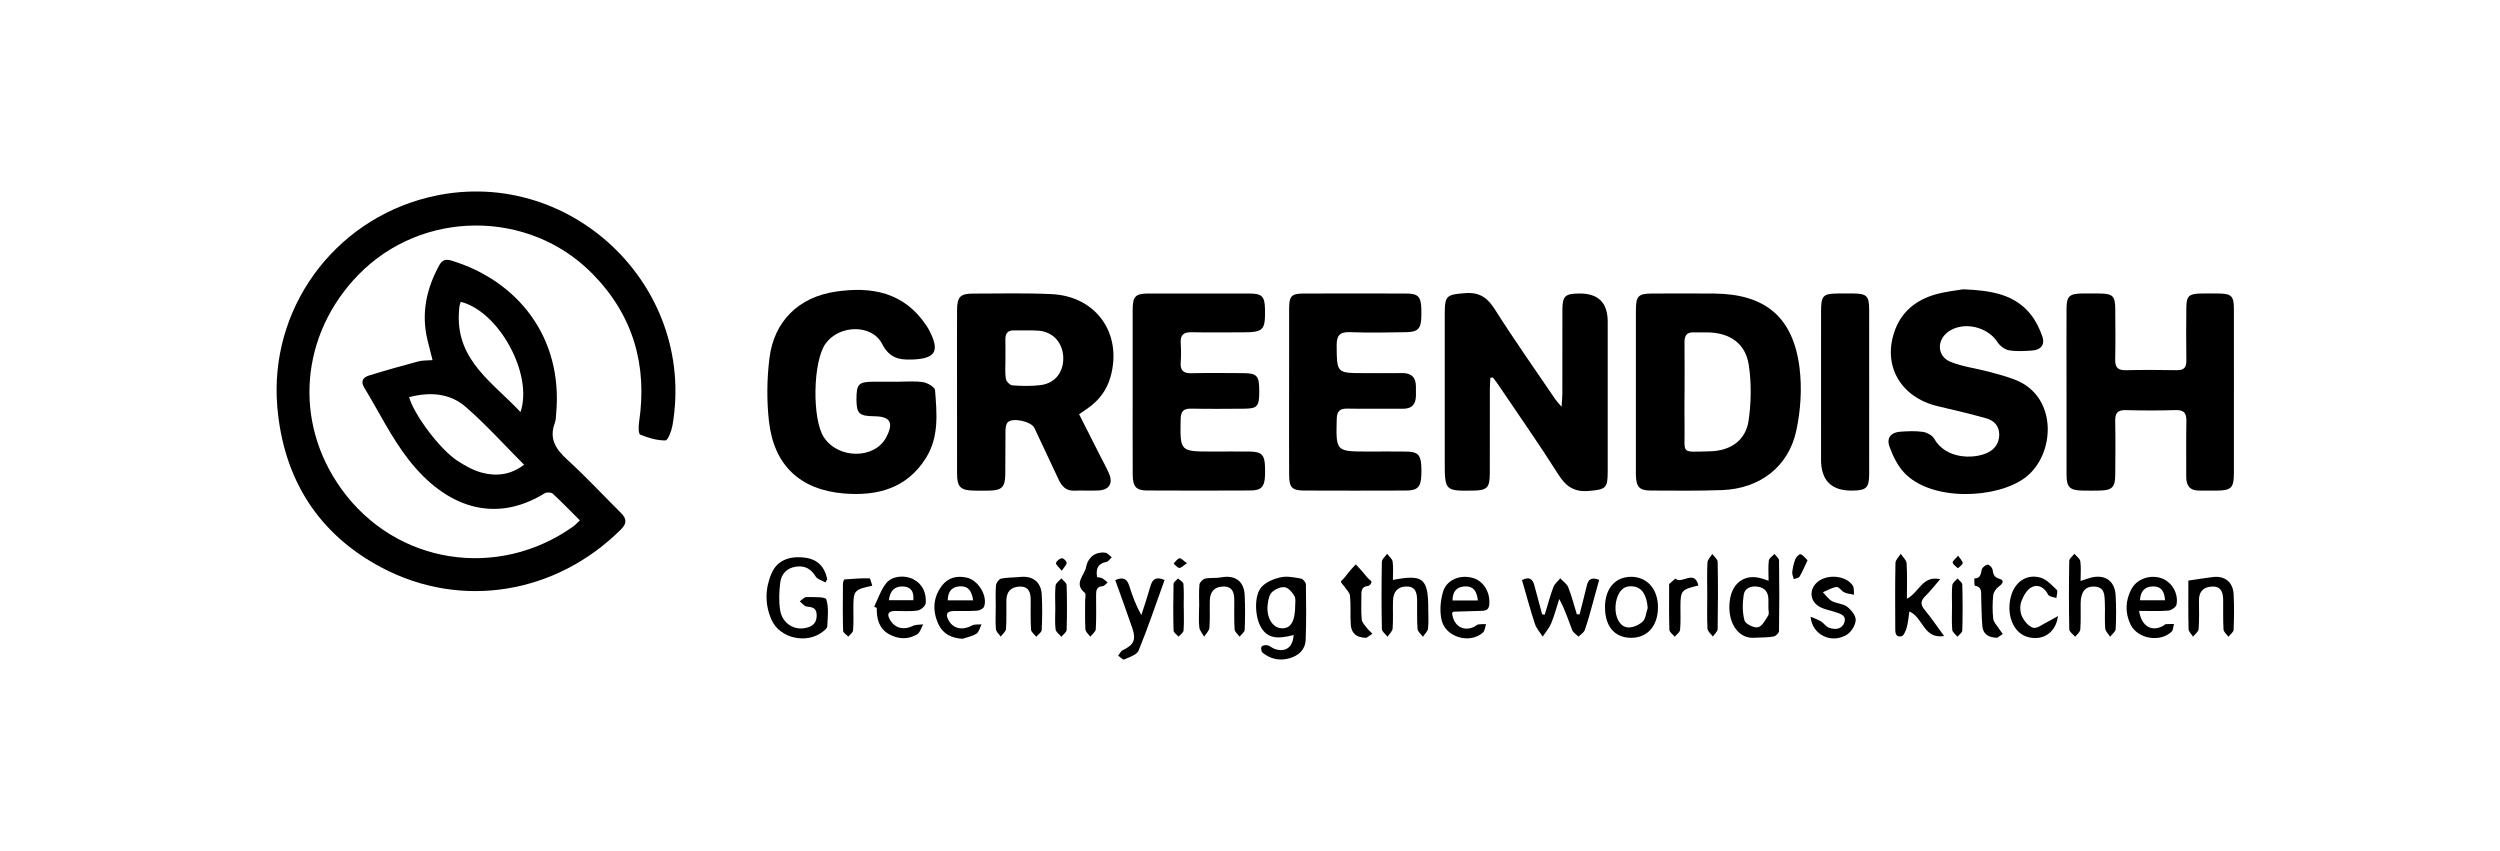
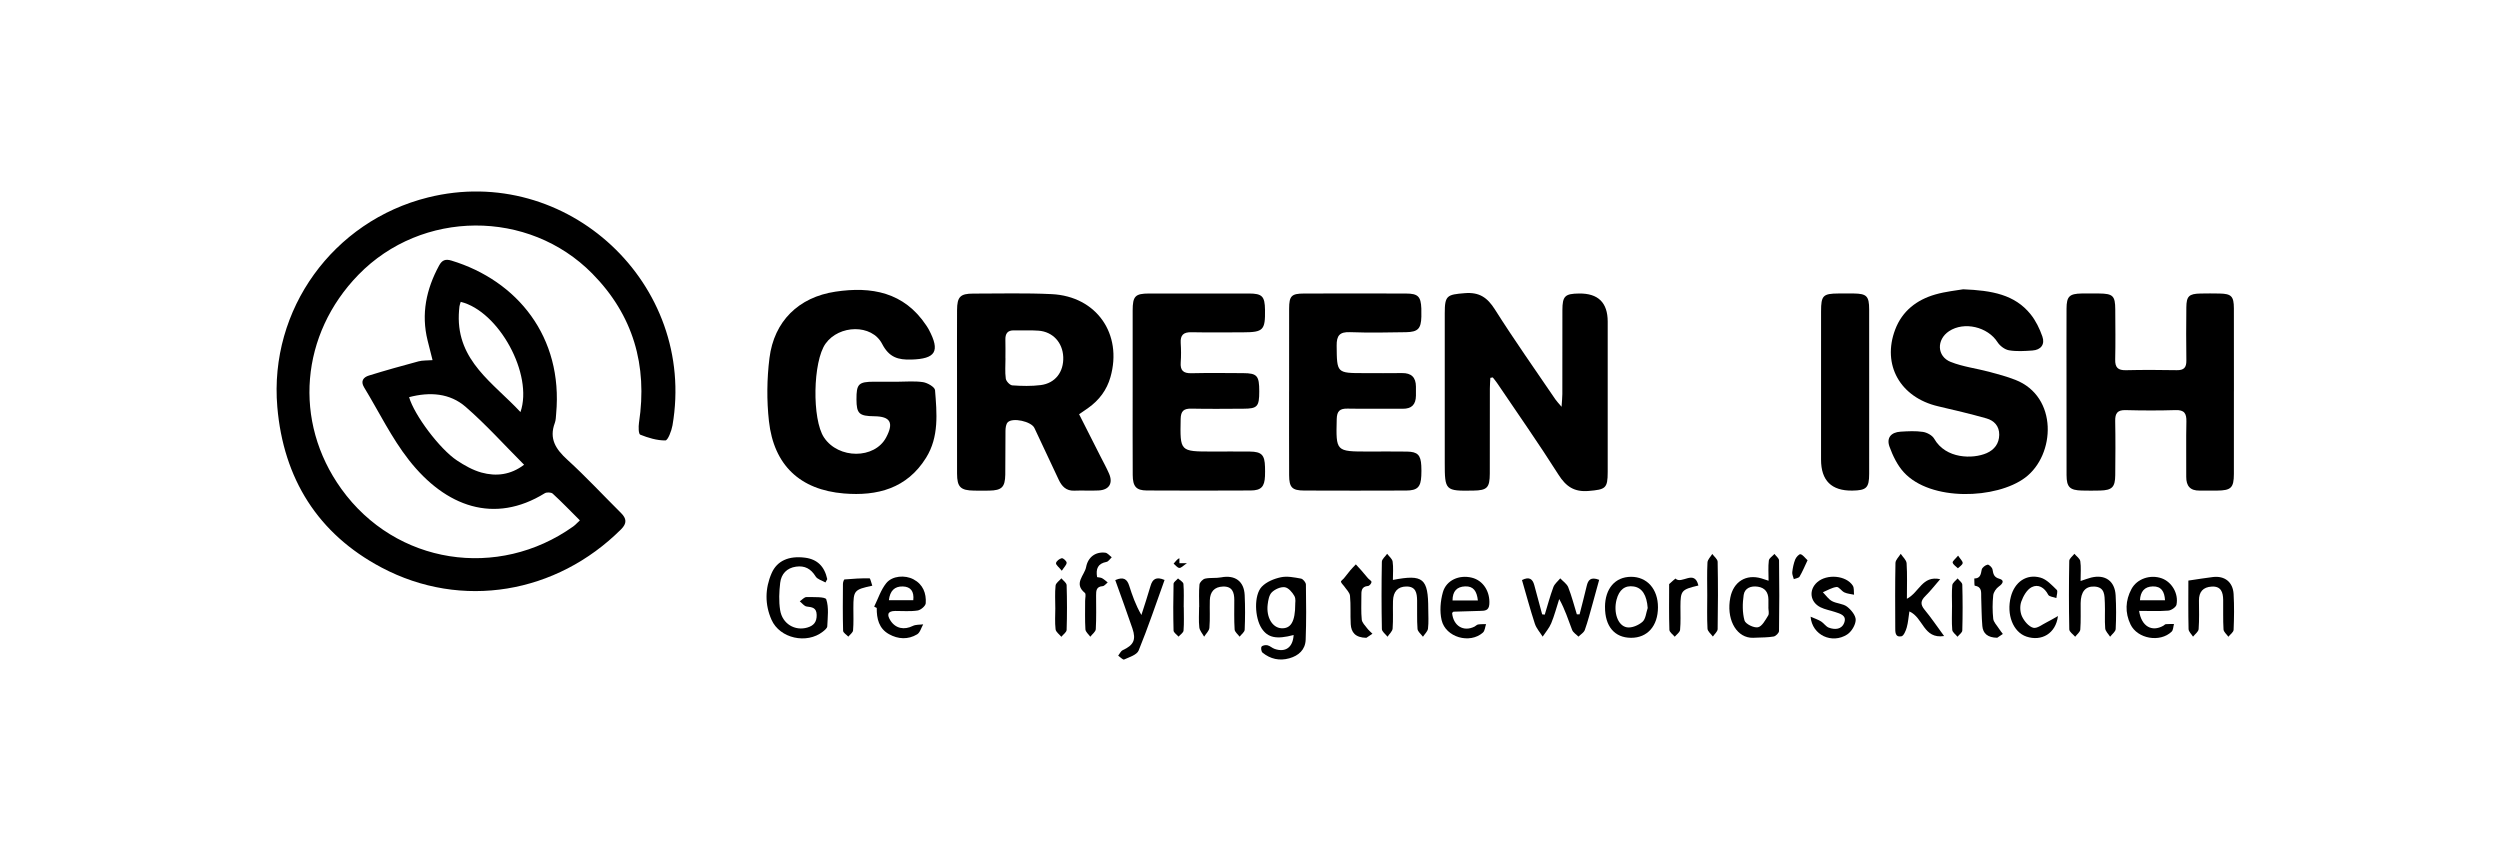
<svg xmlns="http://www.w3.org/2000/svg" width="235" height="80" viewBox="0 0 235 80" fill="none">
  <rect width="235" height="80" fill="white" />
  <g clip-path="url(#clip0_712_1015)">
    <path d="M54.508 48.915C53.631 48.041 52.818 47.195 51.954 46.402C51.808 46.269 51.388 46.255 51.205 46.367C46.467 49.293 41.894 47.647 38.442 43.25C36.797 41.156 35.617 38.697 34.223 36.407C33.868 35.822 34.164 35.459 34.676 35.301C36.223 34.822 37.781 34.386 39.344 33.967C39.727 33.865 40.148 33.894 40.66 33.853C40.485 33.16 40.338 32.583 40.194 32.006C39.576 29.509 40.067 27.187 41.272 24.965C41.552 24.448 41.871 24.325 42.431 24.494C48.618 26.37 52.944 31.666 52.278 38.898C52.251 39.186 52.253 39.489 52.155 39.751C51.593 41.241 52.244 42.225 53.33 43.214C55.078 44.806 56.688 46.547 58.369 48.214C58.903 48.743 58.949 49.189 58.381 49.756C52.311 55.805 43.406 57.345 35.86 53.346C29.884 50.181 26.641 44.993 26.067 38.246C25.29 29.082 31.318 20.779 40.232 18.56C53.288 15.31 65.507 26.691 63.213 39.989C63.123 40.508 62.779 41.399 62.547 41.401C61.755 41.409 60.933 41.158 60.183 40.859C60.016 40.793 60.008 40.108 60.066 39.728C60.88 34.336 59.523 29.621 55.673 25.716C49.684 19.642 39.653 19.708 33.694 25.826C28.263 31.402 27.516 39.597 32.086 45.956C37.213 53.089 46.826 54.51 53.877 49.492C54.076 49.349 54.243 49.16 54.508 48.915ZM38.455 37.333C38.941 39.018 41.332 42.21 42.961 43.287C43.671 43.756 44.448 44.196 45.258 44.42C46.64 44.8 47.999 44.646 49.265 43.686C47.396 41.814 45.686 39.907 43.769 38.242C42.291 36.96 40.42 36.816 38.455 37.333ZM43.308 28.372C43.255 28.561 43.203 28.679 43.188 28.804C43.157 29.057 43.138 29.314 43.128 29.569C42.967 33.95 46.379 35.995 48.924 38.734C50.148 35.189 46.886 29.25 43.308 28.374V28.372Z" fill="black" />
    <path d="M140.093 35.515C140.077 35.854 140.047 36.192 140.047 36.532C140.043 39.191 140.049 41.851 140.041 44.508C140.037 45.85 139.79 46.095 138.492 46.116C135.848 46.161 135.807 46.12 135.807 43.48C135.807 38.802 135.806 34.125 135.807 29.447C135.807 27.774 136.011 27.692 137.692 27.557C139.06 27.447 139.813 27.967 140.528 29.099C142.34 31.965 144.301 34.737 146.207 37.543C146.328 37.721 146.483 37.877 146.788 38.238C146.821 37.692 146.86 37.366 146.86 37.039C146.865 34.413 146.858 31.786 146.865 29.157C146.869 27.828 147.103 27.606 148.439 27.59C150.229 27.568 151.124 28.449 151.124 30.232C151.124 34.942 151.126 39.651 151.124 44.362C151.124 45.919 150.913 46.014 149.341 46.149C147.975 46.265 147.207 45.74 146.489 44.607C144.641 41.689 142.653 38.858 140.718 35.993C140.598 35.814 140.454 35.65 140.321 35.478C140.244 35.492 140.168 35.503 140.091 35.517L140.093 35.515Z" fill="black" />
-     <path d="M153.775 36.762C153.775 34.233 153.772 31.707 153.775 29.179C153.777 27.822 153.996 27.596 155.313 27.592C157.259 27.587 159.204 27.575 161.152 27.594C165.94 27.642 168.56 29.806 169.157 34.579C169.397 36.505 169.262 38.562 168.856 40.465C168.128 43.881 165.413 45.939 161.874 46.068C159.644 46.149 157.408 46.12 155.174 46.111C154.088 46.105 153.802 45.769 153.773 44.634C153.773 44.601 153.773 44.57 153.773 44.538C153.773 41.946 153.773 39.354 153.773 36.764L153.775 36.762ZM158.349 36.874H158.345C158.345 37.993 158.327 39.114 158.349 40.234C158.393 42.727 157.899 42.48 160.705 42.424C162.688 42.386 164.096 41.39 164.367 39.541C164.616 37.831 164.641 36.028 164.388 34.322C164.087 32.296 162.622 31.294 160.579 31.246C160.131 31.236 159.684 31.263 159.239 31.242C158.573 31.209 158.335 31.529 158.343 32.168C158.362 33.735 158.349 35.304 158.349 36.874Z" fill="black" />
    <path d="M101.432 38.931C102.115 40.28 102.779 41.585 103.439 42.893C103.714 43.435 104.011 43.968 104.253 44.526C104.642 45.425 104.264 46.049 103.28 46.103C102.516 46.143 101.747 46.089 100.981 46.122C100.215 46.153 99.812 45.713 99.52 45.095C98.757 43.474 98.001 41.847 97.233 40.228C96.945 39.618 95.191 39.222 94.728 39.695C94.56 39.867 94.519 40.218 94.515 40.49C94.494 41.866 94.519 43.244 94.496 44.622C94.475 45.798 94.16 46.093 93.001 46.118C92.522 46.128 92.044 46.126 91.564 46.118C90.291 46.099 89.967 45.786 89.963 44.522C89.954 41.351 89.96 38.18 89.96 35.009C89.96 33.056 89.952 31.101 89.963 29.148C89.971 27.899 90.263 27.598 91.483 27.598C93.944 27.598 96.406 27.53 98.86 27.648C103.075 27.853 105.537 31.398 104.383 35.447C104.034 36.671 103.318 37.618 102.293 38.346C102.036 38.529 101.775 38.703 101.436 38.937L101.432 38.931ZM94.508 33.675C94.508 33.675 94.512 33.675 94.515 33.675C94.515 34.316 94.458 34.963 94.544 35.592C94.579 35.837 94.928 36.208 95.156 36.225C96.043 36.287 96.951 36.31 97.83 36.198C99.2 36.022 99.998 34.959 99.945 33.562C99.893 32.203 98.972 31.186 97.626 31.084C96.864 31.026 96.095 31.076 95.331 31.055C94.7 31.037 94.489 31.367 94.506 31.95C94.523 32.525 94.51 33.102 94.51 33.677L94.508 33.675Z" fill="black" />
    <path d="M209.987 36.767C209.987 39.361 209.993 41.955 209.985 44.549C209.981 45.856 209.722 46.103 208.4 46.116C207.857 46.122 207.314 46.108 206.771 46.116C205.886 46.13 205.498 45.69 205.506 44.815C205.519 43.086 205.481 41.357 205.521 39.628C205.539 38.867 205.331 38.522 204.506 38.549C202.942 38.599 201.376 38.593 199.812 38.551C199.043 38.529 198.814 38.846 198.829 39.574C198.862 41.27 198.849 42.968 198.833 44.665C198.824 45.796 198.532 46.081 197.409 46.111C196.836 46.126 196.26 46.126 195.684 46.111C194.563 46.08 194.26 45.788 194.256 44.665C194.245 41.654 194.251 38.645 194.251 35.634C194.251 33.425 194.243 31.215 194.254 29.005C194.26 27.858 194.525 27.61 195.68 27.588C196.223 27.579 196.766 27.582 197.31 27.588C198.615 27.602 198.828 27.806 198.835 29.086C198.843 30.655 198.864 32.224 198.828 33.793C198.81 34.542 199.087 34.816 199.833 34.799C201.43 34.762 203.027 34.768 204.623 34.797C205.287 34.808 205.527 34.55 205.518 33.892C205.491 32.226 205.5 30.561 205.516 28.897C205.525 27.843 205.765 27.615 206.834 27.592C207.44 27.579 208.047 27.579 208.653 27.592C209.747 27.615 209.981 27.851 209.985 28.986C209.995 31.579 209.989 34.173 209.989 36.767H209.987Z" fill="black" />
    <path d="M84.272 35.885C85.103 35.885 85.945 35.8 86.759 35.92C87.181 35.982 87.87 36.381 87.893 36.673C88.066 38.838 88.279 41.054 87.052 43.028C85.258 45.917 82.466 46.647 79.324 46.386C75.206 46.045 72.742 43.729 72.281 39.595C72.063 37.64 72.086 35.615 72.329 33.662C72.761 30.194 75.072 27.936 78.526 27.417C81.917 26.907 84.976 27.459 87.06 30.578C87.148 30.711 87.237 30.846 87.312 30.987C88.394 33.029 87.949 33.732 85.669 33.799C84.416 33.836 83.579 33.6 82.917 32.321C81.946 30.445 78.875 30.524 77.605 32.298C76.407 33.971 76.317 39.419 77.459 41.127C78.82 43.165 82.211 43.163 83.295 41.125C84.034 39.736 83.704 39.145 82.178 39.128C80.758 39.112 80.514 38.883 80.508 37.545C80.503 36.088 80.7 35.887 82.165 35.88C82.867 35.876 83.569 35.88 84.274 35.88V35.885H84.272Z" fill="black" />
    <path d="M184.547 27.194C187.245 27.304 189.375 27.683 190.874 29.539C191.361 30.143 191.724 30.892 191.983 31.631C192.244 32.376 191.845 32.894 191.045 32.948C190.314 32.998 189.561 33.05 188.849 32.928C188.45 32.861 187.992 32.515 187.767 32.164C186.85 30.726 184.635 30.19 183.211 31.131C182.019 31.919 182.054 33.504 183.374 34.025C184.52 34.476 185.781 34.631 186.98 34.949C187.809 35.169 188.644 35.395 189.442 35.706C193.472 37.277 193.213 42.762 190.367 44.898C187.684 46.913 181.474 47.168 178.943 44.377C178.346 43.719 177.924 42.841 177.615 41.993C177.31 41.158 177.757 40.633 178.653 40.577C179.354 40.534 180.07 40.494 180.757 40.598C181.14 40.656 181.634 40.922 181.816 41.243C182.902 43.15 185.453 43.161 186.748 42.594C187.471 42.275 187.915 41.7 187.928 40.874C187.94 40.046 187.441 39.531 186.723 39.328C185.22 38.902 183.697 38.545 182.177 38.19C178.621 37.36 176.886 34.295 178.15 30.971C178.813 29.229 180.171 28.186 181.906 27.684C182.908 27.395 183.965 27.297 184.547 27.192V27.194Z" fill="black" />
    <path d="M106.47 36.771C106.47 34.243 106.464 31.713 106.47 29.184C106.474 27.835 106.706 27.594 108.015 27.59C111.143 27.582 114.271 27.582 117.399 27.59C118.648 27.592 118.892 27.853 118.911 29.123C118.94 31.031 118.75 31.232 116.873 31.238C115.246 31.244 113.616 31.263 111.989 31.23C111.244 31.215 110.941 31.5 110.987 32.245C111.026 32.851 111.03 33.463 110.987 34.069C110.934 34.814 111.223 35.098 111.976 35.083C113.603 35.046 115.232 35.065 116.86 35.075C118.172 35.083 118.372 35.318 118.37 36.792C118.37 38.217 118.195 38.414 116.888 38.419C115.261 38.427 113.632 38.447 112.004 38.412C111.277 38.396 110.995 38.626 110.982 39.394C110.924 42.445 110.903 42.444 113.948 42.444C115.129 42.444 116.311 42.434 117.491 42.447C118.595 42.461 118.884 42.766 118.911 43.895C118.919 44.182 118.921 44.472 118.909 44.76C118.867 45.748 118.552 46.099 117.568 46.105C114.311 46.122 111.056 46.124 107.8 46.105C106.802 46.099 106.481 45.734 106.476 44.644C106.46 42.019 106.47 39.394 106.47 36.769V36.771Z" fill="black" />
    <path d="M121.176 36.798C121.176 34.204 121.171 31.61 121.178 29.015C121.182 27.818 121.393 27.596 122.57 27.592C125.763 27.582 128.958 27.582 132.152 27.592C133.299 27.596 133.56 27.864 133.606 29.003C133.616 29.26 133.616 29.516 133.608 29.771C133.576 30.889 133.297 31.205 132.173 31.226C130.417 31.259 128.657 31.288 126.903 31.223C125.922 31.186 125.636 31.543 125.646 32.496C125.673 35.073 125.636 35.073 128.242 35.073C129.425 35.073 130.607 35.088 131.787 35.069C132.666 35.056 133.092 35.467 133.098 36.337C133.1 36.625 133.102 36.914 133.098 37.202C133.086 38.02 132.702 38.433 131.854 38.423C130.129 38.406 128.404 38.445 126.68 38.41C125.949 38.394 125.669 38.634 125.652 39.396C125.579 42.444 125.558 42.444 128.615 42.444C129.828 42.444 131.042 42.432 132.255 42.449C133.255 42.465 133.551 42.77 133.602 43.779C133.618 44.099 133.62 44.42 133.602 44.74C133.551 45.782 133.24 46.105 132.18 46.111C128.987 46.124 125.792 46.124 122.598 46.111C121.458 46.107 121.184 45.823 121.178 44.676C121.167 42.05 121.174 39.423 121.174 36.798H121.176Z" fill="black" />
    <path d="M175.703 36.862C175.703 39.423 175.709 41.986 175.701 44.547C175.698 45.859 175.446 46.097 174.118 46.116C172.158 46.144 171.178 45.173 171.178 43.202C171.178 38.558 171.176 33.914 171.18 29.271C171.18 27.773 171.362 27.598 172.821 27.588C173.301 27.586 173.779 27.582 174.258 27.588C175.464 27.605 175.698 27.835 175.701 29.078C175.711 31.672 175.703 34.266 175.703 36.86V36.862Z" fill="black" />
    <path d="M77.597 54.753C77.28 54.568 76.838 54.46 76.668 54.184C76.226 53.464 75.649 53.151 74.833 53.265C73.954 53.387 73.436 53.958 73.338 54.784C73.238 55.631 73.2 56.519 73.334 57.357C73.54 58.646 74.73 59.333 75.892 58.989C76.491 58.814 76.779 58.466 76.767 57.806C76.754 57.119 76.349 57.077 75.829 57.013C75.595 56.984 75.395 56.695 75.178 56.525C75.39 56.384 75.601 56.123 75.81 56.125C76.46 56.133 77.585 56.083 77.669 56.34C77.925 57.113 77.8 58.024 77.763 58.877C77.756 59.049 77.516 59.24 77.347 59.375C75.835 60.568 73.304 60.016 72.524 58.262C71.887 56.828 71.906 55.322 72.532 53.881C73.044 52.703 74.165 52.229 75.67 52.422C76.816 52.568 77.502 53.232 77.762 54.44C77.706 54.545 77.648 54.649 77.593 54.753H77.597Z" fill="black" />
    <path d="M121.603 59.69C119.987 60.122 119.173 59.945 118.598 59.072C117.938 58.071 117.849 55.948 118.607 55.151C119.045 54.691 119.761 54.398 120.4 54.263C120.999 54.136 121.67 54.276 122.294 54.388C122.482 54.421 122.754 54.749 122.756 54.946C122.783 56.673 122.797 58.405 122.733 60.132C122.699 61.072 122.077 61.632 121.198 61.88C120.273 62.141 119.419 61.95 118.68 61.35C118.561 61.253 118.508 60.912 118.586 60.788C118.663 60.669 118.964 60.614 119.141 60.655C119.381 60.711 119.58 60.917 119.818 60.998C120.835 61.35 121.534 60.858 121.601 59.692L121.603 59.69ZM121.751 56.77C121.747 56.704 121.828 56.295 121.672 56.021C121.474 55.672 121.108 55.243 120.768 55.199C120.381 55.147 119.849 55.386 119.553 55.676C119.294 55.93 119.21 56.422 119.162 56.822C119.016 58.023 119.601 59.001 120.442 59.055C121.325 59.111 121.755 58.455 121.753 56.77H121.751Z" fill="black" />
    <path d="M148.48 57.752C148.705 56.862 148.939 55.976 149.15 55.083C149.278 54.535 149.511 54.191 150.322 54.504C150.123 55.235 149.921 55.984 149.71 56.731C149.476 57.563 149.263 58.4 148.973 59.213C148.885 59.462 148.582 59.636 148.377 59.844C148.171 59.636 147.876 59.464 147.78 59.215C147.415 58.267 147.116 57.296 146.567 56.308C146.321 57.072 146.118 57.854 145.813 58.591C145.626 59.043 145.283 59.429 145.01 59.844C144.761 59.443 144.421 59.07 144.277 58.634C143.832 57.275 143.464 55.891 143.066 54.525C143.75 54.179 144.066 54.426 144.22 54.992C144.471 55.911 144.715 56.829 144.962 57.748L145.208 57.775C145.471 56.91 145.703 56.034 146.016 55.189C146.131 54.876 146.442 54.637 146.663 54.365C146.92 54.643 147.285 54.876 147.415 55.204C147.739 56.028 147.96 56.895 148.221 57.744L148.48 57.75V57.752Z" fill="black" />
    <path d="M166.246 54.583C166.246 53.879 166.196 53.277 166.271 52.688C166.3 52.464 166.615 52.277 166.799 52.072C166.949 52.275 167.227 52.478 167.231 52.684C167.261 54.894 167.261 57.106 167.227 59.316C167.225 59.497 166.927 59.794 166.73 59.831C166.192 59.927 165.636 59.916 165.087 59.941C164.895 59.95 164.701 59.962 164.513 59.941C163.103 59.771 162.272 58.086 162.65 56.172C162.945 54.678 164.129 53.944 165.565 54.367C165.741 54.419 165.916 54.481 166.244 54.587L166.246 54.583ZM166.227 57.108C166.227 57.108 166.229 57.108 166.231 57.108C166.231 56.853 166.233 56.598 166.231 56.343C166.221 55.678 165.908 55.251 165.239 55.149C164.594 55.05 164.001 55.276 163.905 55.926C163.79 56.712 163.776 57.567 163.982 58.322C164.072 58.652 164.863 59.043 165.246 58.964C165.63 58.887 165.945 58.285 166.208 57.86C166.321 57.677 166.227 57.362 166.227 57.108Z" fill="black" />
    <path d="M195.571 54.616C196.032 54.465 196.294 54.359 196.567 54.292C197.88 53.969 198.795 54.61 198.87 55.961C198.927 57.015 198.927 58.076 198.874 59.128C198.86 59.377 198.532 59.611 198.35 59.852C198.189 59.591 197.91 59.34 197.889 59.07C197.826 58.275 197.891 57.47 197.855 56.671C197.822 55.98 197.883 55.174 196.847 55.135C196.024 55.106 195.596 55.631 195.582 56.681C195.571 57.513 195.611 58.348 195.548 59.176C195.531 59.414 195.233 59.63 195.066 59.854C194.872 59.624 194.515 59.396 194.512 59.161C194.469 57.017 194.471 54.871 194.51 52.724C194.514 52.499 194.824 52.279 194.993 52.057C195.187 52.288 195.508 52.501 195.548 52.755C195.632 53.313 195.575 53.892 195.575 54.614L195.571 54.616Z" fill="black" />
    <path d="M130.93 54.514C133.791 53.962 134.255 54.363 134.257 57.264C134.257 57.872 134.305 58.483 134.232 59.084C134.2 59.356 133.923 59.597 133.758 59.854C133.58 59.609 133.265 59.373 133.246 59.117C133.179 58.227 133.227 57.328 133.208 56.434C133.194 55.756 133.1 55.12 132.19 55.131C131.402 55.143 130.966 55.594 130.941 56.496C130.918 57.358 130.97 58.225 130.907 59.082C130.887 59.348 130.594 59.595 130.427 59.852C130.243 59.613 129.903 59.377 129.897 59.134C129.855 57.024 129.855 54.915 129.895 52.806C129.899 52.553 130.22 52.306 130.392 52.057C130.571 52.3 130.868 52.528 130.907 52.79C130.987 53.346 130.932 53.921 130.932 54.512L130.93 54.514Z" fill="black" />
    <path d="M179.248 56.285C180.414 55.687 180.685 54.074 182.378 54.442C181.859 55.038 181.458 55.563 180.99 56.021C180.543 56.459 180.491 56.81 180.911 57.316C181.52 58.047 182.053 58.844 182.746 59.788C180.79 60.084 180.806 58.059 179.482 57.474C179.397 58.018 179.367 58.518 179.232 58.989C179.144 59.3 178.944 59.777 178.729 59.815C178.115 59.923 178.156 59.375 178.154 58.966C178.146 56.949 178.131 54.932 178.173 52.917C178.179 52.628 178.495 52.344 178.668 52.059C178.862 52.354 179.201 52.642 179.221 52.948C179.29 54.021 179.248 55.1 179.248 56.285Z" fill="black" />
    <path d="M201.075 57.422C201.296 58.896 202.284 59.423 203.351 58.821C203.434 58.775 203.508 58.676 203.591 58.671C203.844 58.649 204.099 58.661 204.353 58.659C204.284 58.902 204.289 59.224 204.134 59.375C203.048 60.421 200.92 60.054 200.267 58.694C199.737 57.588 199.782 56.441 200.361 55.364C200.885 54.392 202.134 53.985 203.197 54.361C204.136 54.693 204.802 55.785 204.591 56.837C204.543 57.075 204.101 57.374 203.821 57.397C202.919 57.468 202.008 57.424 201.075 57.424V57.422ZM203.512 56.424C203.464 55.6 203.159 55.104 202.363 55.123C201.572 55.143 201.202 55.614 201.156 56.424H203.51H203.512Z" fill="black" />
    <path d="M82.172 57.025C82.538 56.283 82.797 55.455 83.302 54.824C83.87 54.114 85.072 54.033 85.87 54.458C86.766 54.934 87.081 55.77 87.019 56.706C87.002 56.961 86.551 57.343 86.258 57.387C85.573 57.492 84.861 57.426 84.16 57.43C83.402 57.434 83.362 57.806 83.711 58.345C84.191 59.084 84.999 59.238 85.801 58.839C86.083 58.698 86.45 58.733 86.78 58.688C86.595 59.011 86.488 59.462 86.21 59.628C85.356 60.139 84.423 60.091 83.565 59.611C82.615 59.08 82.4 58.156 82.414 57.146C82.333 57.106 82.254 57.065 82.174 57.025H82.172ZM83.555 56.419H85.849C85.939 55.585 85.601 55.149 84.868 55.127C84.083 55.104 83.655 55.546 83.555 56.419Z" fill="black" />
    <path d="M136.498 57.615C136.606 58.837 137.577 59.425 138.613 58.897C138.726 58.839 138.822 58.719 138.939 58.702C139.185 58.663 139.438 58.675 139.69 58.665C139.596 58.935 139.582 59.292 139.396 59.46C138.175 60.555 135.892 59.918 135.512 58.293C135.318 57.467 135.397 56.496 135.631 55.67C135.953 54.527 137.176 54.012 138.348 54.3C139.419 54.562 140.081 55.608 139.997 56.803C139.952 57.418 139.555 57.413 139.129 57.424C138.3 57.447 137.473 57.468 136.644 57.498C136.596 57.498 136.548 57.575 136.502 57.615H136.498ZM138.92 56.442C138.824 55.577 138.513 55.091 137.726 55.12C136.947 55.147 136.54 55.573 136.538 56.442H138.92Z" fill="black" />
-     <path d="M90.465 60.045C89.416 59.976 88.617 59.584 88.191 58.63C87.642 57.401 87.708 56.179 88.514 55.087C89.101 54.29 89.959 54.076 90.913 54.307C91.972 54.564 92.851 56.017 92.509 57.013C92.444 57.2 92.095 57.386 91.862 57.403C91.133 57.457 90.396 57.424 89.663 57.436C88.909 57.447 88.88 57.841 89.205 58.374C89.667 59.134 90.519 59.263 91.377 58.792C91.619 58.659 91.964 58.717 92.264 58.688C92.11 58.989 92.031 59.402 91.788 59.563C91.408 59.813 90.915 59.895 90.469 60.047L90.465 60.045ZM91.477 56.43C91.342 55.546 91.012 55.07 90.224 55.116C89.473 55.16 89.103 55.594 89.084 56.43H91.477Z" fill="black" />
    <path d="M150.869 57.052C150.879 55.326 151.821 54.23 153.308 54.22C154.822 54.211 155.853 55.373 155.849 57.086C155.845 58.843 154.859 59.96 153.32 59.954C151.769 59.949 150.861 58.873 150.871 57.052H150.869ZM154.884 57.16C154.796 55.953 154.37 55.253 153.569 55.129C152.748 55.002 152.197 55.43 151.953 56.38C151.656 57.548 152.059 58.816 152.928 58.968C153.385 59.049 154.024 58.775 154.394 58.449C154.7 58.181 154.73 57.6 154.882 57.158L154.884 57.16Z" fill="black" />
-     <path d="M93.602 57.13C93.602 56.426 93.561 55.718 93.625 55.019C93.646 54.788 93.901 54.432 94.101 54.39C94.682 54.268 95.292 54.297 95.887 54.234C97.052 54.106 97.85 54.687 97.921 55.857C97.991 56.972 97.971 58.097 97.921 59.215C97.912 59.435 97.59 59.641 97.411 59.854C97.24 59.634 96.935 59.423 96.92 59.192C96.86 58.267 96.887 57.337 96.885 56.409C96.885 55.691 96.71 55.106 95.834 55.139C95.028 55.17 94.613 55.625 94.6 56.428C94.586 57.324 94.628 58.223 94.565 59.114C94.548 59.367 94.241 59.601 94.066 59.842C93.911 59.611 93.642 59.389 93.619 59.144C93.556 58.478 93.598 57.8 93.598 57.129L93.602 57.13Z" fill="black" />
    <path d="M104.836 54.529C105.628 54.18 105.953 54.46 106.141 55.046C106.433 55.955 106.742 56.861 107.292 57.808C107.58 56.901 107.887 55.998 108.148 55.083C108.336 54.425 108.686 54.18 109.47 54.516C108.67 56.739 107.92 58.974 107.031 61.151C106.864 61.558 106.158 61.77 105.665 61.994C105.557 62.043 105.298 61.761 105.11 61.632C105.25 61.456 105.352 61.203 105.534 61.118C106.552 60.647 106.813 60.151 106.45 59.082C105.939 57.575 105.387 56.079 104.834 54.529H104.836Z" fill="black" />
    <path d="M170.193 57.967C170.596 58.144 170.909 58.245 171.18 58.414C171.443 58.578 171.631 58.897 171.907 58.999C172.487 59.215 173.13 59.179 173.364 58.519C173.605 57.835 172.974 57.689 172.491 57.526C172.04 57.376 171.554 57.295 171.132 57.087C170.134 56.596 170 55.452 170.819 54.728C171.727 53.927 173.536 54.08 174.162 55.05C174.302 55.268 174.246 55.616 174.281 55.903C173.978 55.836 173.652 55.816 173.375 55.687C173.103 55.562 172.859 55.151 172.64 55.176C172.197 55.23 171.779 55.494 171.349 55.672C171.631 55.956 171.869 56.32 172.205 56.504C172.644 56.743 173.239 56.733 173.621 57.025C174.007 57.32 174.448 57.856 174.436 58.275C174.423 58.748 174.041 59.379 173.63 59.644C172.216 60.551 170.337 59.717 170.195 57.965L170.193 57.967Z" fill="black" />
    <path d="M112.724 57.057C112.724 56.355 112.682 55.648 112.749 54.952C112.77 54.741 113.065 54.436 113.282 54.39C113.77 54.284 114.298 54.367 114.789 54.272C116.082 54.025 116.94 54.624 117 55.938C117.05 57.023 117.046 58.111 117 59.194C116.99 59.418 116.689 59.63 116.522 59.848C116.359 59.622 116.069 59.406 116.054 59.171C115.996 58.248 116.025 57.32 116.023 56.393C116.023 55.672 115.829 55.106 114.96 55.135C114.142 55.162 113.747 55.639 113.724 56.422C113.697 57.283 113.756 58.15 113.685 59.008C113.662 59.3 113.361 59.568 113.188 59.848C113.031 59.557 112.77 59.279 112.735 58.974C112.664 58.343 112.714 57.698 112.714 57.059C112.716 57.059 112.718 57.059 112.722 57.059L112.724 57.057Z" fill="black" />
    <path d="M205.704 54.575C206.642 54.438 207.328 54.322 208.015 54.241C209.122 54.108 209.895 54.71 209.959 55.843C210.022 56.961 210.007 58.084 209.959 59.203C209.949 59.427 209.638 59.638 209.467 59.854C209.308 59.624 209.024 59.404 209.011 59.167C208.955 58.242 208.991 57.312 208.978 56.384C208.967 55.675 208.782 55.087 207.899 55.139C207.086 55.187 206.698 55.635 206.702 56.449C206.708 57.345 206.738 58.244 206.671 59.136C206.652 59.385 206.33 59.611 206.145 59.846C205.998 59.609 205.731 59.375 205.725 59.134C205.687 57.575 205.706 56.013 205.706 54.579L205.704 54.575Z" fill="black" />
    <path d="M193.448 57.909C193.248 59.561 191.897 60.313 190.485 59.839C189.232 59.418 188.585 57.766 189.02 56.091C189.379 54.711 190.481 53.923 191.811 54.298C192.387 54.46 192.878 55.006 193.336 55.45C193.457 55.568 193.319 55.954 193.3 56.216C193.035 56.118 192.628 56.094 192.532 55.907C192.179 55.222 191.596 54.879 190.978 55.193C190.529 55.421 190.185 56.035 190.001 56.55C189.853 56.963 189.882 57.548 190.068 57.945C190.276 58.385 190.698 58.897 191.124 59.011C191.485 59.107 191.987 58.688 192.419 58.48C192.719 58.333 193.004 58.156 193.446 57.909H193.448Z" fill="black" />
    <path d="M103.129 54.251C103.298 54.284 103.467 54.282 103.595 54.352C103.785 54.456 103.948 54.612 104.123 54.747C103.966 54.871 103.814 55.087 103.649 55.099C103.046 55.139 103.033 55.533 103.033 55.973C103.035 57.029 103.064 58.086 103.004 59.138C102.991 59.385 102.666 59.615 102.486 59.852C102.327 59.622 102.045 59.402 102.029 59.163C101.974 58.272 102.004 57.374 102.002 56.478C102.002 56.222 102.104 55.834 101.977 55.732C100.891 54.848 101.947 54.089 102.096 53.3C102.273 52.364 102.983 51.846 103.895 51.953C104.111 51.978 104.301 52.233 104.503 52.381C104.34 52.534 104.194 52.785 104.008 52.819C103.19 52.975 102.996 53.468 103.127 54.249L103.129 54.251Z" fill="black" />
    <path d="M187.735 59.95C186.837 59.933 186.402 59.547 186.34 58.85C186.261 57.96 186.269 57.063 186.233 56.169C186.213 55.708 186.346 55.168 185.63 55.058C185.58 55.05 185.597 54.614 185.584 54.376C186.15 54.376 186.196 53.99 186.281 53.548C186.319 53.352 186.616 53.122 186.831 53.078C186.956 53.05 187.261 53.338 187.294 53.519C187.374 53.946 187.405 54.255 187.95 54.407C188.428 54.54 188.284 54.855 187.893 55.129C187.639 55.307 187.394 55.662 187.363 55.959C187.288 56.687 187.286 57.434 187.363 58.161C187.396 58.476 187.691 58.763 187.877 59.057C187.996 59.242 188.136 59.416 188.267 59.593C188.05 59.74 187.833 59.886 187.735 59.952V59.95Z" fill="black" />
    <path d="M128.439 59.956C127.391 59.937 127.015 59.435 126.969 58.677C126.917 57.787 126.986 56.888 126.9 56.004C126.869 55.687 126.545 55.398 126.345 55.1C126.249 54.958 126.084 54.838 126.05 54.685C126.033 54.604 126.232 54.479 126.324 54.367C126.532 54.112 126.727 53.85 126.938 53.599C127.1 53.408 127.278 53.232 127.449 53.051C127.62 53.236 127.792 53.419 127.957 53.608C128.17 53.854 128.374 54.108 128.589 54.353C128.7 54.481 128.925 54.597 128.921 54.711C128.917 54.844 128.725 55.072 128.6 55.081C127.944 55.131 127.967 55.587 127.969 56.046C127.973 56.779 127.931 57.517 128.005 58.242C128.034 58.528 128.314 58.796 128.506 59.053C128.65 59.244 128.84 59.401 129.009 59.572C128.771 59.732 128.531 59.893 128.439 59.956Z" fill="black" />
    <path d="M159.647 55.038C158.047 55.42 157.97 55.519 157.962 57.005C157.958 57.739 157.997 58.478 157.928 59.205C157.907 59.435 157.601 59.638 157.425 59.852C157.248 59.638 156.93 59.427 156.922 59.205C156.876 57.802 156.897 56.397 156.899 54.992C156.899 54.961 156.889 54.915 156.907 54.899C157.108 54.716 157.484 54.374 157.496 54.384C158.066 54.975 159.275 53.479 159.649 55.036L159.647 55.038Z" fill="black" />
    <path d="M160.481 55.936C160.481 54.913 160.448 53.89 160.502 52.871C160.517 52.597 160.795 52.339 160.953 52.072C161.129 52.317 161.455 52.561 161.459 52.809C161.5 54.917 161.496 57.025 161.459 59.132C161.455 59.368 161.168 59.599 161.01 59.835C160.834 59.59 160.519 59.352 160.505 59.097C160.448 58.047 160.481 56.992 160.481 55.936Z" fill="black" />
    <path d="M81.996 55.056C80.286 55.421 80.221 55.506 80.217 57.148C80.217 57.85 80.248 58.557 80.188 59.256C80.171 59.462 79.898 59.649 79.743 59.844C79.572 59.661 79.257 59.483 79.252 59.294C79.211 57.825 79.225 56.353 79.236 54.884C79.236 54.739 79.323 54.473 79.386 54.467C80.167 54.4 80.95 54.351 81.731 54.361C81.814 54.361 81.892 54.772 81.994 55.054L81.996 55.056Z" fill="black" />
    <path d="M99.197 57.146C99.197 56.445 99.149 55.737 99.224 55.044C99.251 54.799 99.581 54.589 99.773 54.363C99.944 54.577 100.257 54.785 100.263 55.004C100.307 56.405 100.309 57.81 100.263 59.211C100.255 59.431 99.938 59.641 99.766 59.858C99.576 59.624 99.253 59.406 99.224 59.153C99.147 58.493 99.197 57.818 99.199 57.148L99.197 57.146Z" fill="black" />
    <path d="M183.491 57.011C183.491 56.341 183.449 55.668 183.516 55.006C183.539 54.78 183.838 54.583 184.011 54.373C184.167 54.568 184.451 54.761 184.456 54.961C184.495 56.395 184.497 57.829 184.456 59.263C184.451 59.464 184.163 59.657 184.005 59.854C183.833 59.639 183.531 59.437 183.512 59.211C183.449 58.483 183.489 57.746 183.489 57.013L183.491 57.011Z" fill="black" />
    <path d="M111.276 57.082C111.276 57.814 111.31 58.547 111.253 59.273C111.238 59.474 110.948 59.653 110.785 59.844C110.62 59.653 110.318 59.464 110.314 59.269C110.276 57.808 110.28 56.345 110.314 54.884C110.318 54.71 110.589 54.542 110.735 54.373C110.913 54.544 111.228 54.706 111.243 54.892C111.303 55.617 111.268 56.351 111.268 57.082C111.27 57.082 111.272 57.082 111.274 57.082H111.276Z" fill="black" />
    <path d="M169.911 52.664C169.629 53.259 169.427 53.751 169.159 54.203C169.076 54.34 168.804 54.363 168.618 54.436C168.564 54.218 168.449 53.994 168.472 53.786C168.518 53.38 168.6 52.968 168.75 52.589C168.833 52.379 169.117 52.068 169.245 52.097C169.472 52.147 169.648 52.423 169.909 52.663L169.911 52.664Z" fill="black" />
    <path d="M99.81 53.651C99.536 53.309 99.24 53.095 99.265 52.933C99.294 52.744 99.593 52.514 99.806 52.472C99.937 52.447 100.261 52.74 100.263 52.892C100.267 53.093 100.037 53.296 99.808 53.651H99.81Z" fill="black" />
-     <path d="M111.575 52.939C111.228 53.167 111.032 53.398 110.856 53.385C110.668 53.371 110.499 53.124 110.32 52.979C110.499 52.802 110.654 52.534 110.865 52.48C111.009 52.443 111.23 52.703 111.575 52.941V52.939Z" fill="black" />
+     <path d="M111.575 52.939C111.228 53.167 111.032 53.398 110.856 53.385C110.668 53.371 110.499 53.124 110.32 52.979C110.499 52.802 110.654 52.534 110.865 52.48V52.939Z" fill="black" />
    <path d="M184.06 52.228C184.277 52.562 184.511 52.763 184.49 52.931C184.467 53.109 184.202 53.257 184.043 53.417C183.868 53.242 183.603 53.089 183.551 52.885C183.519 52.754 183.803 52.543 184.06 52.23V52.228Z" fill="black" />
  </g>
  <defs>
    <clipPath id="clip0_712_1015">
      <rect width="184" height="44" fill="white" transform="translate(26 18)" />
    </clipPath>
  </defs>
</svg>